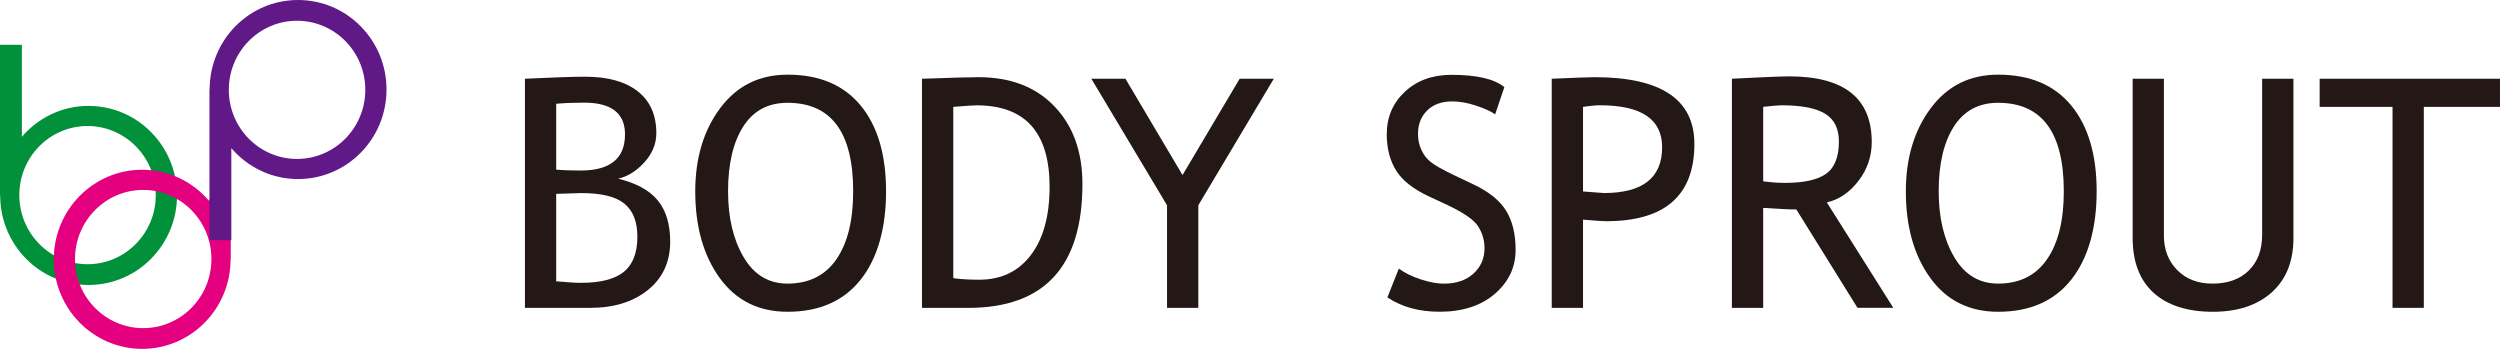
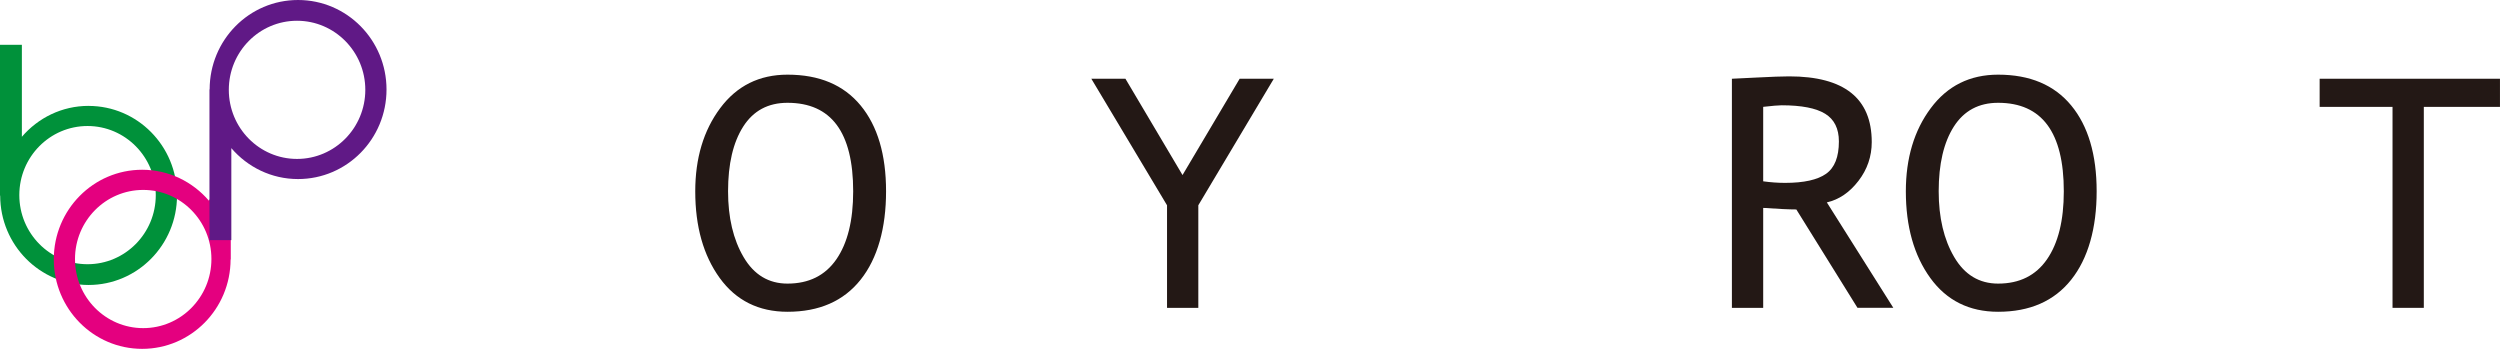
<svg xmlns="http://www.w3.org/2000/svg" id="_レイヤー_2" data-name="レイヤー 2" viewBox="0 0 674.36 94.1">
  <defs>
    <style>
      .cls-1 {
        fill: #e4007f;
      }

      .cls-2 {
        fill: #601986;
      }

      .cls-3 {
        fill: #231815;
      }

      .cls-4 {
        fill: #00913a;
      }
    </style>
  </defs>
  <g id="_レイヤー_1-2" data-name="レイヤー 1">
    <g>
      <g>
-         <path class="cls-3" d="M159.23,83.04h-17.63V21.24c7.51-.36,12.92-.55,16.24-.55,6.1,0,10.83,1.31,14.18,3.94,3.35,2.63,5.02,6.39,5.02,11.29,0,2.87-1.07,5.48-3.21,7.85-2.14,2.36-4.5,3.84-7.09,4.43,4.89,1.18,8.46,3.14,10.69,5.86,2.24,2.73,3.35,6.44,3.35,11.14,0,5.43-1.99,9.76-5.97,12.99-3.98,3.23-9.18,4.85-15.59,4.85ZM150.03,27.99v17.76c1.77.17,3.97.25,6.58.25,7.99,0,11.98-3.25,11.98-9.75,0-5.71-3.67-8.56-11.01-8.56-2.81,0-5.33.1-7.55.3ZM150.03,52.29v23.58c2.9.28,5.12.42,6.67.42,5.29,0,9.15-.99,11.58-2.97,2.43-1.98,3.65-5.14,3.65-9.47,0-4.02-1.16-6.99-3.48-8.9-2.32-1.91-6.19-2.87-11.62-2.87l-6.79.21Z" />
        <path class="cls-3" d="M187.54,51.61c0-8.94,2.24-16.43,6.73-22.44,4.49-6.02,10.54-9.03,18.16-9.03,8.58,0,15.15,2.77,19.72,8.31,4.57,5.54,6.86,13.26,6.86,23.16s-2.29,18.11-6.88,23.86c-4.58,5.75-11.15,8.63-19.7,8.63-7.79,0-13.89-3.04-18.29-9.11-4.4-6.08-6.6-13.87-6.6-23.37ZM196.39,51.61c0,7.09,1.4,13.01,4.2,17.76,2.8,4.75,6.74,7.13,11.83,7.13,5.77,0,10.16-2.18,13.18-6.54,3.02-4.36,4.54-10.48,4.54-18.35,0-15.92-5.91-23.88-17.72-23.88-5.23,0-9.21,2.14-11.94,6.41-2.73,4.28-4.09,10.1-4.09,17.47Z" />
-         <path class="cls-3" d="M261.15,83.04h-12.45V21.24c7.93-.28,13.01-.42,15.23-.42,8.63,0,15.47,2.62,20.5,7.87,5.03,5.25,7.55,12.23,7.55,20.95,0,22.28-10.28,33.41-30.84,33.41ZM257.14,28.83v46.2c1.88.28,4.22.42,7,.42,5.91,0,10.55-2.21,13.92-6.64,3.38-4.43,5.06-10.58,5.06-18.46,0-14.62-6.57-21.94-19.7-21.94-.79,0-2.88.14-6.29.42Z" />
        <path class="cls-3" d="M323.24,55.37v27.67h-8.44v-27.67l-20.42-34.13h9.2l15.4,25.98,15.41-25.98h9.21l-20.36,34.13Z" />
-         <path class="cls-3" d="M374.24,80.22l3.08-7.76c1.58,1.15,3.54,2.12,5.88,2.89,2.35.77,4.45,1.16,6.31,1.16,3.29,0,5.93-.9,7.93-2.7,2-1.8,3-4.09,3-6.88,0-2.08-.56-4.01-1.67-5.8-1.11-1.79-3.9-3.73-8.37-5.84l-4.98-2.32c-4.22-1.97-7.16-4.3-8.84-7-1.67-2.7-2.51-5.95-2.51-9.75,0-4.61,1.63-8.44,4.89-11.48,3.26-3.04,7.45-4.56,12.57-4.56,6.83,0,11.59,1.11,14.26,3.33l-2.49,7.34c-1.12-.82-2.84-1.6-5.15-2.36-2.31-.76-4.44-1.14-6.41-1.14-2.87,0-5.12.82-6.77,2.45-1.65,1.63-2.47,3.73-2.47,6.29,0,1.58.29,3.01.89,4.3.59,1.29,1.41,2.38,2.47,3.25,1.05.87,3.21,2.1,6.48,3.67l5.06,2.4c4.22,2,7.18,4.38,8.88,7.15,1.7,2.77,2.55,6.29,2.55,10.57,0,4.64-1.86,8.58-5.59,11.81-3.73,3.23-8.71,4.85-14.96,4.85-5.48,0-10.17-1.29-14.05-3.88Z" />
-         <path class="cls-3" d="M427.01,59.25v23.79h-8.44V21.24c6.38-.28,10.24-.42,11.56-.42,17.94,0,26.92,6.01,26.92,18.01,0,13.89-7.93,20.84-23.79,20.84-.96,0-3.04-.14-6.24-.42ZM427.01,28.83v22.82c3.57.28,5.46.42,5.65.42,10.46,0,15.69-4.12,15.69-12.36,0-7.54-5.58-11.31-16.75-11.31-1.12,0-2.66.14-4.6.42Z" />
        <path class="cls-3" d="M501.05,83.04l-16.5-26.54c-1.88,0-4.87-.14-8.94-.42v26.96h-8.44V21.24c.31,0,2.5-.11,6.56-.32,4.06-.21,7.02-.32,8.88-.32,14.85,0,22.28,5.91,22.28,17.72,0,3.88-1.2,7.38-3.59,10.48-2.39,3.11-5.23,5.04-8.52,5.8l17.93,28.43h-9.66ZM475.61,28.83v20.08c2.03.28,3.99.42,5.91.42,5.06,0,8.75-.82,11.05-2.45,2.31-1.63,3.46-4.54,3.46-8.73,0-3.46-1.24-5.95-3.71-7.47-2.47-1.52-6.38-2.28-11.73-2.28-.84,0-2.5.14-4.98.42Z" />
        <path class="cls-3" d="M514.09,51.61c0-8.94,2.24-16.43,6.73-22.44,4.49-6.02,10.54-9.03,18.16-9.03,8.58,0,15.15,2.77,19.72,8.31,4.57,5.54,6.86,13.26,6.86,23.16s-2.29,18.11-6.88,23.86c-4.58,5.75-11.15,8.63-19.7,8.63-7.79,0-13.89-3.04-18.29-9.11-4.4-6.08-6.6-13.87-6.6-23.37ZM522.95,51.61c0,7.09,1.4,13.01,4.2,17.76,2.8,4.75,6.74,7.13,11.83,7.13,5.77,0,10.16-2.18,13.18-6.54s4.54-10.48,4.54-18.35c0-15.92-5.91-23.88-17.72-23.88-5.23,0-9.21,2.14-11.94,6.41-2.73,4.28-4.09,10.1-4.09,17.47Z" />
-         <path class="cls-3" d="M575.26,21.24h8.44v42.31c0,3.77,1.2,6.87,3.59,9.3s5.55,3.65,9.49,3.65c4.16,0,7.44-1.18,9.83-3.54,2.39-2.36,3.59-5.57,3.59-9.62V21.24h8.44v42.99c0,6.24-1.95,11.12-5.84,14.62-3.9,3.5-9.2,5.25-15.93,5.25s-12.25-1.72-15.99-5.15c-3.74-3.43-5.61-8.35-5.61-14.77V21.24Z" />
        <path class="cls-3" d="M653.81,28.83v54.21h-8.44V28.83h-19.66v-7.59h48.64v7.59h-20.54Z" />
      </g>
      <g>
        <path class="cls-4" d="M23.89,28.56c-7.19,0-13.62,3.24-17.99,8.34V12.09H0v40.67h.05c.02,13.32,10.69,24.11,23.84,24.11s23.86-10.81,23.86-24.15-10.69-24.15-23.86-24.15ZM23.61,71.27c-10.16,0-18.4-8.34-18.4-18.64s8.24-18.64,18.4-18.64,18.41,8.34,18.41,18.64-8.25,18.64-18.41,18.64Z" />
        <path class="cls-1" d="M14.51,69.95c0,13.34,10.68,24.15,23.84,24.15s23.82-10.79,23.85-24.11h.05v-25.51l-5.9,9.65c-4.38-5.1-10.81-8.34-18-8.34-13.17,0-23.84,10.81-23.84,24.15ZM20.23,69.87c0-10.29,8.24-18.64,18.4-18.64s18.4,8.34,18.4,18.64-8.24,18.64-18.4,18.64-18.4-8.34-18.4-18.64Z" />
        <path class="cls-2" d="M104.26,24.15c0-13.34-10.67-24.15-23.87-24.15s-23.82,10.79-23.84,24.11h-.05v40.66h5.9v-24.81c4.37,5.1,10.8,8.34,17.99,8.34,13.19,0,23.87-10.81,23.87-24.15ZM98.54,24.23c0,10.29-8.25,18.64-18.42,18.64s-18.4-8.35-18.4-18.64,8.24-18.63,18.4-18.63,18.42,8.34,18.42,18.63Z" />
      </g>
    </g>
  </g>
</svg>